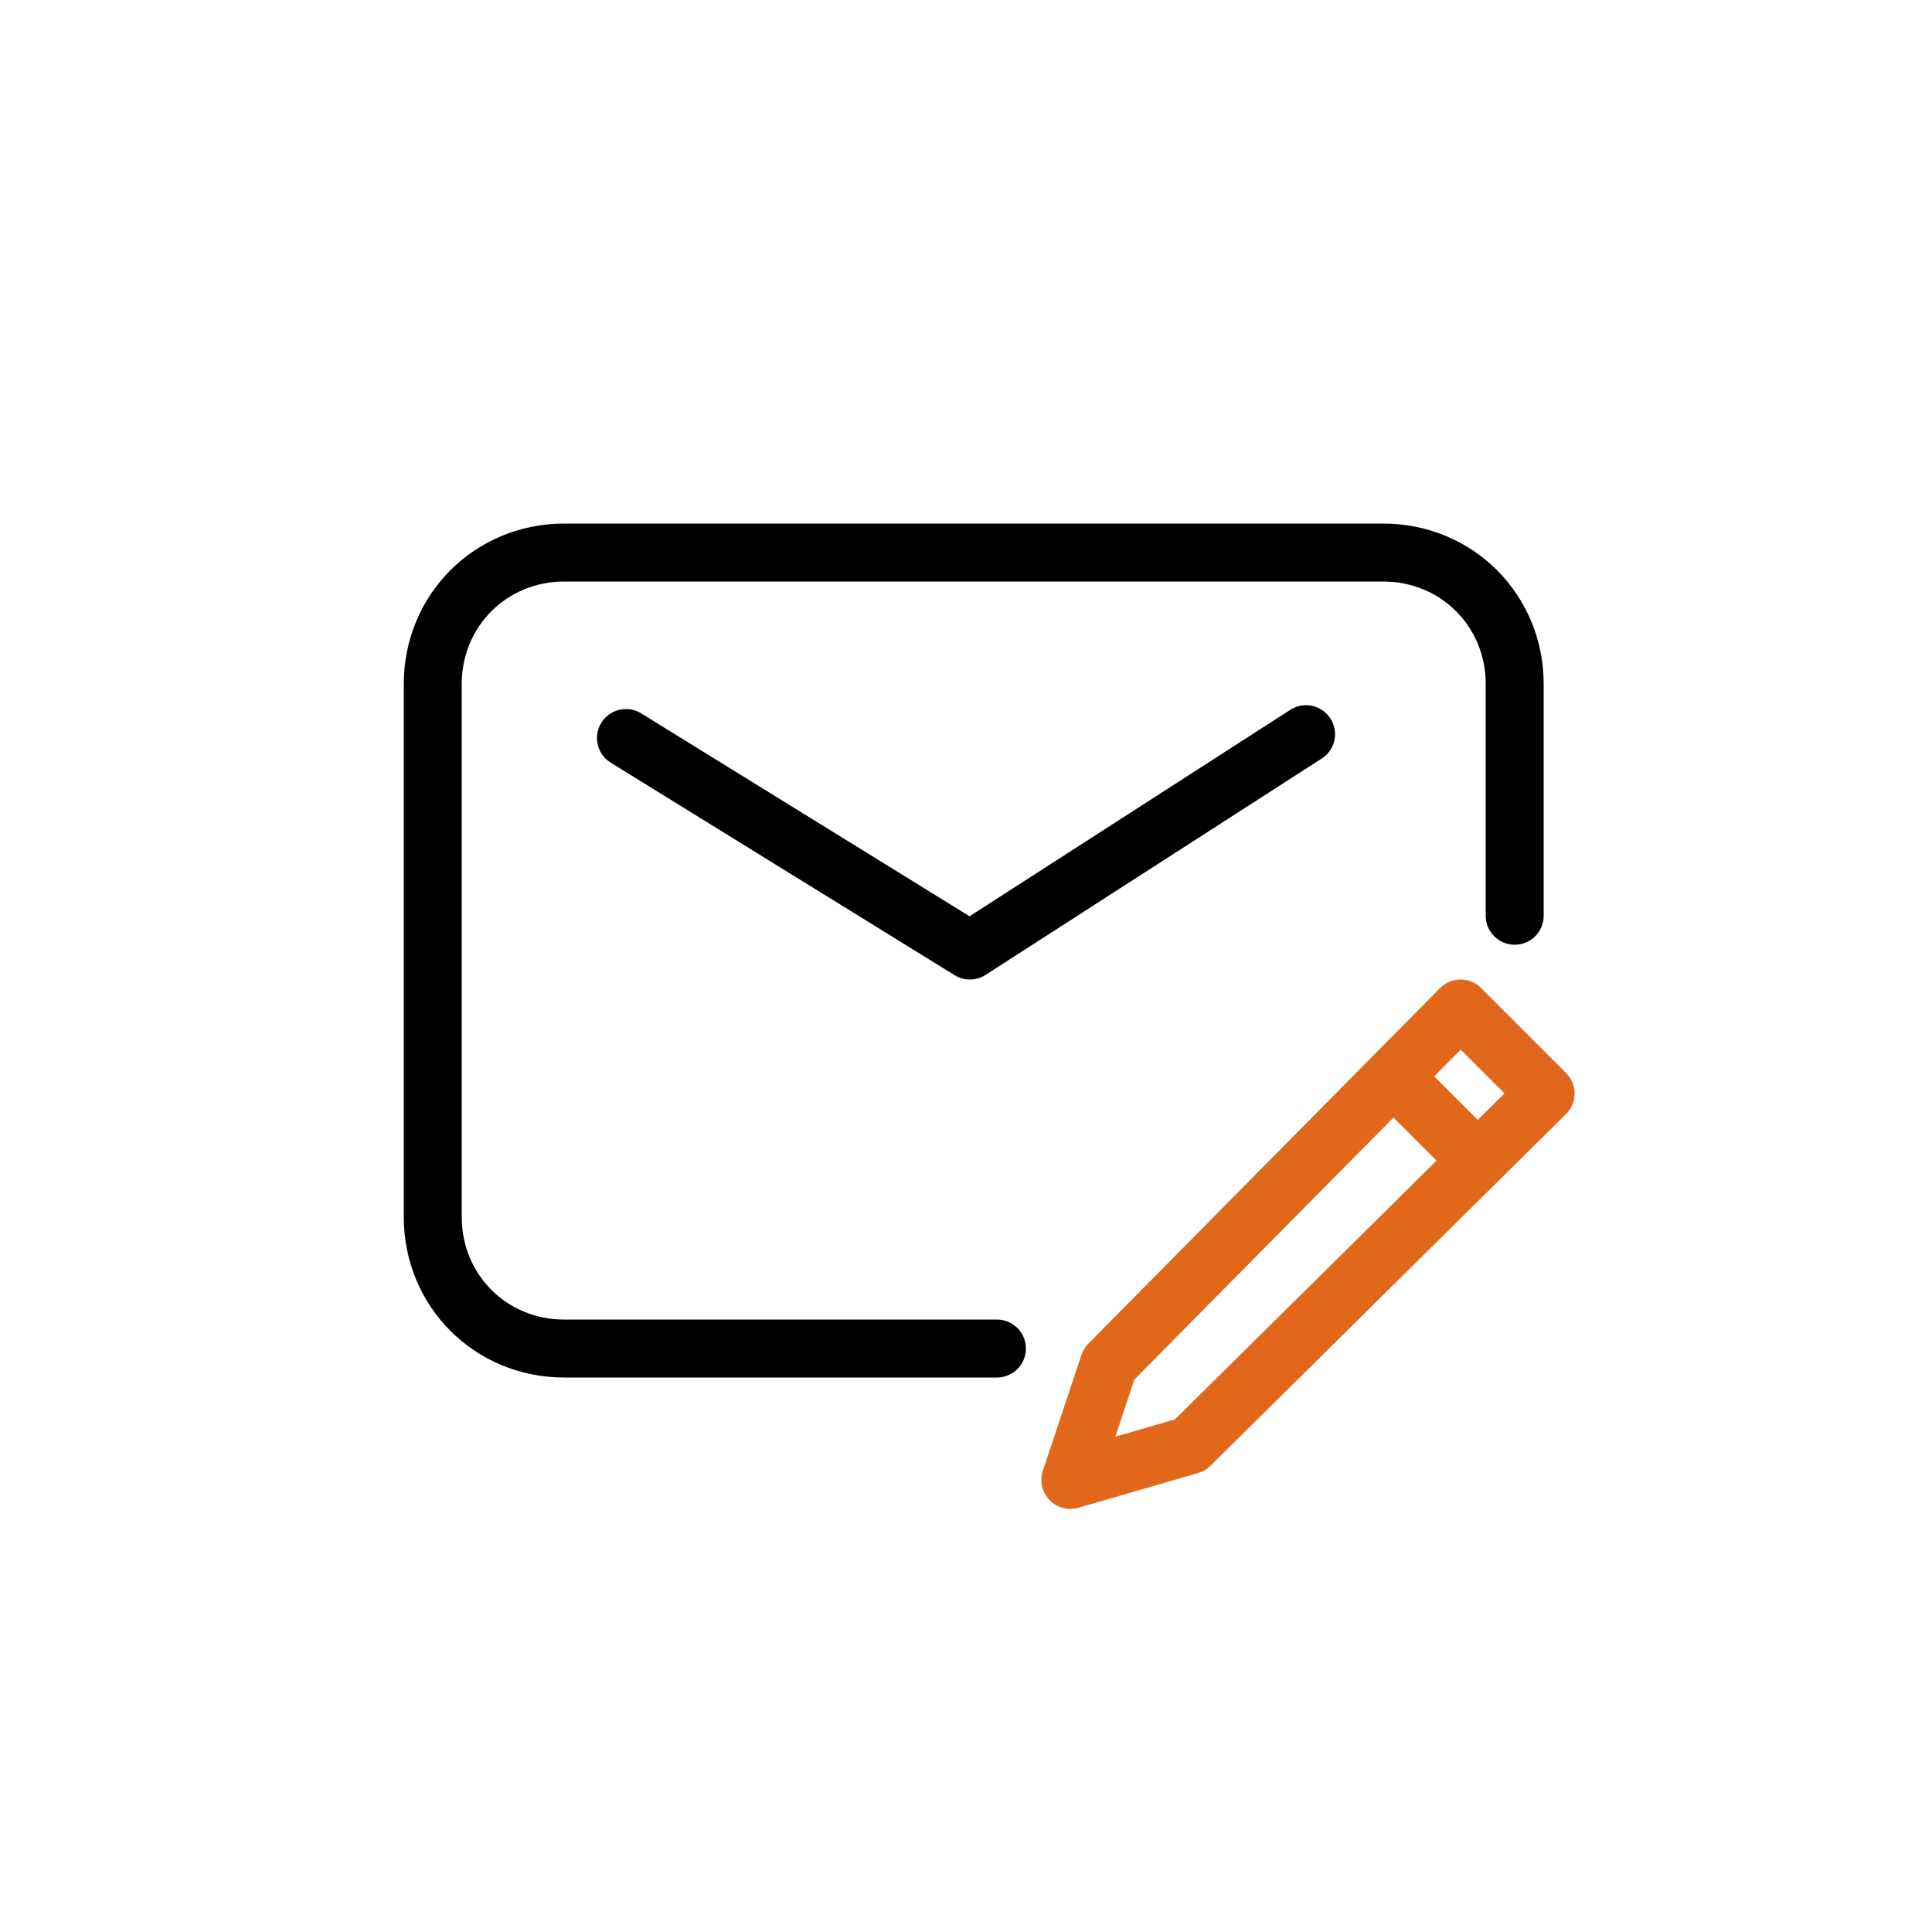
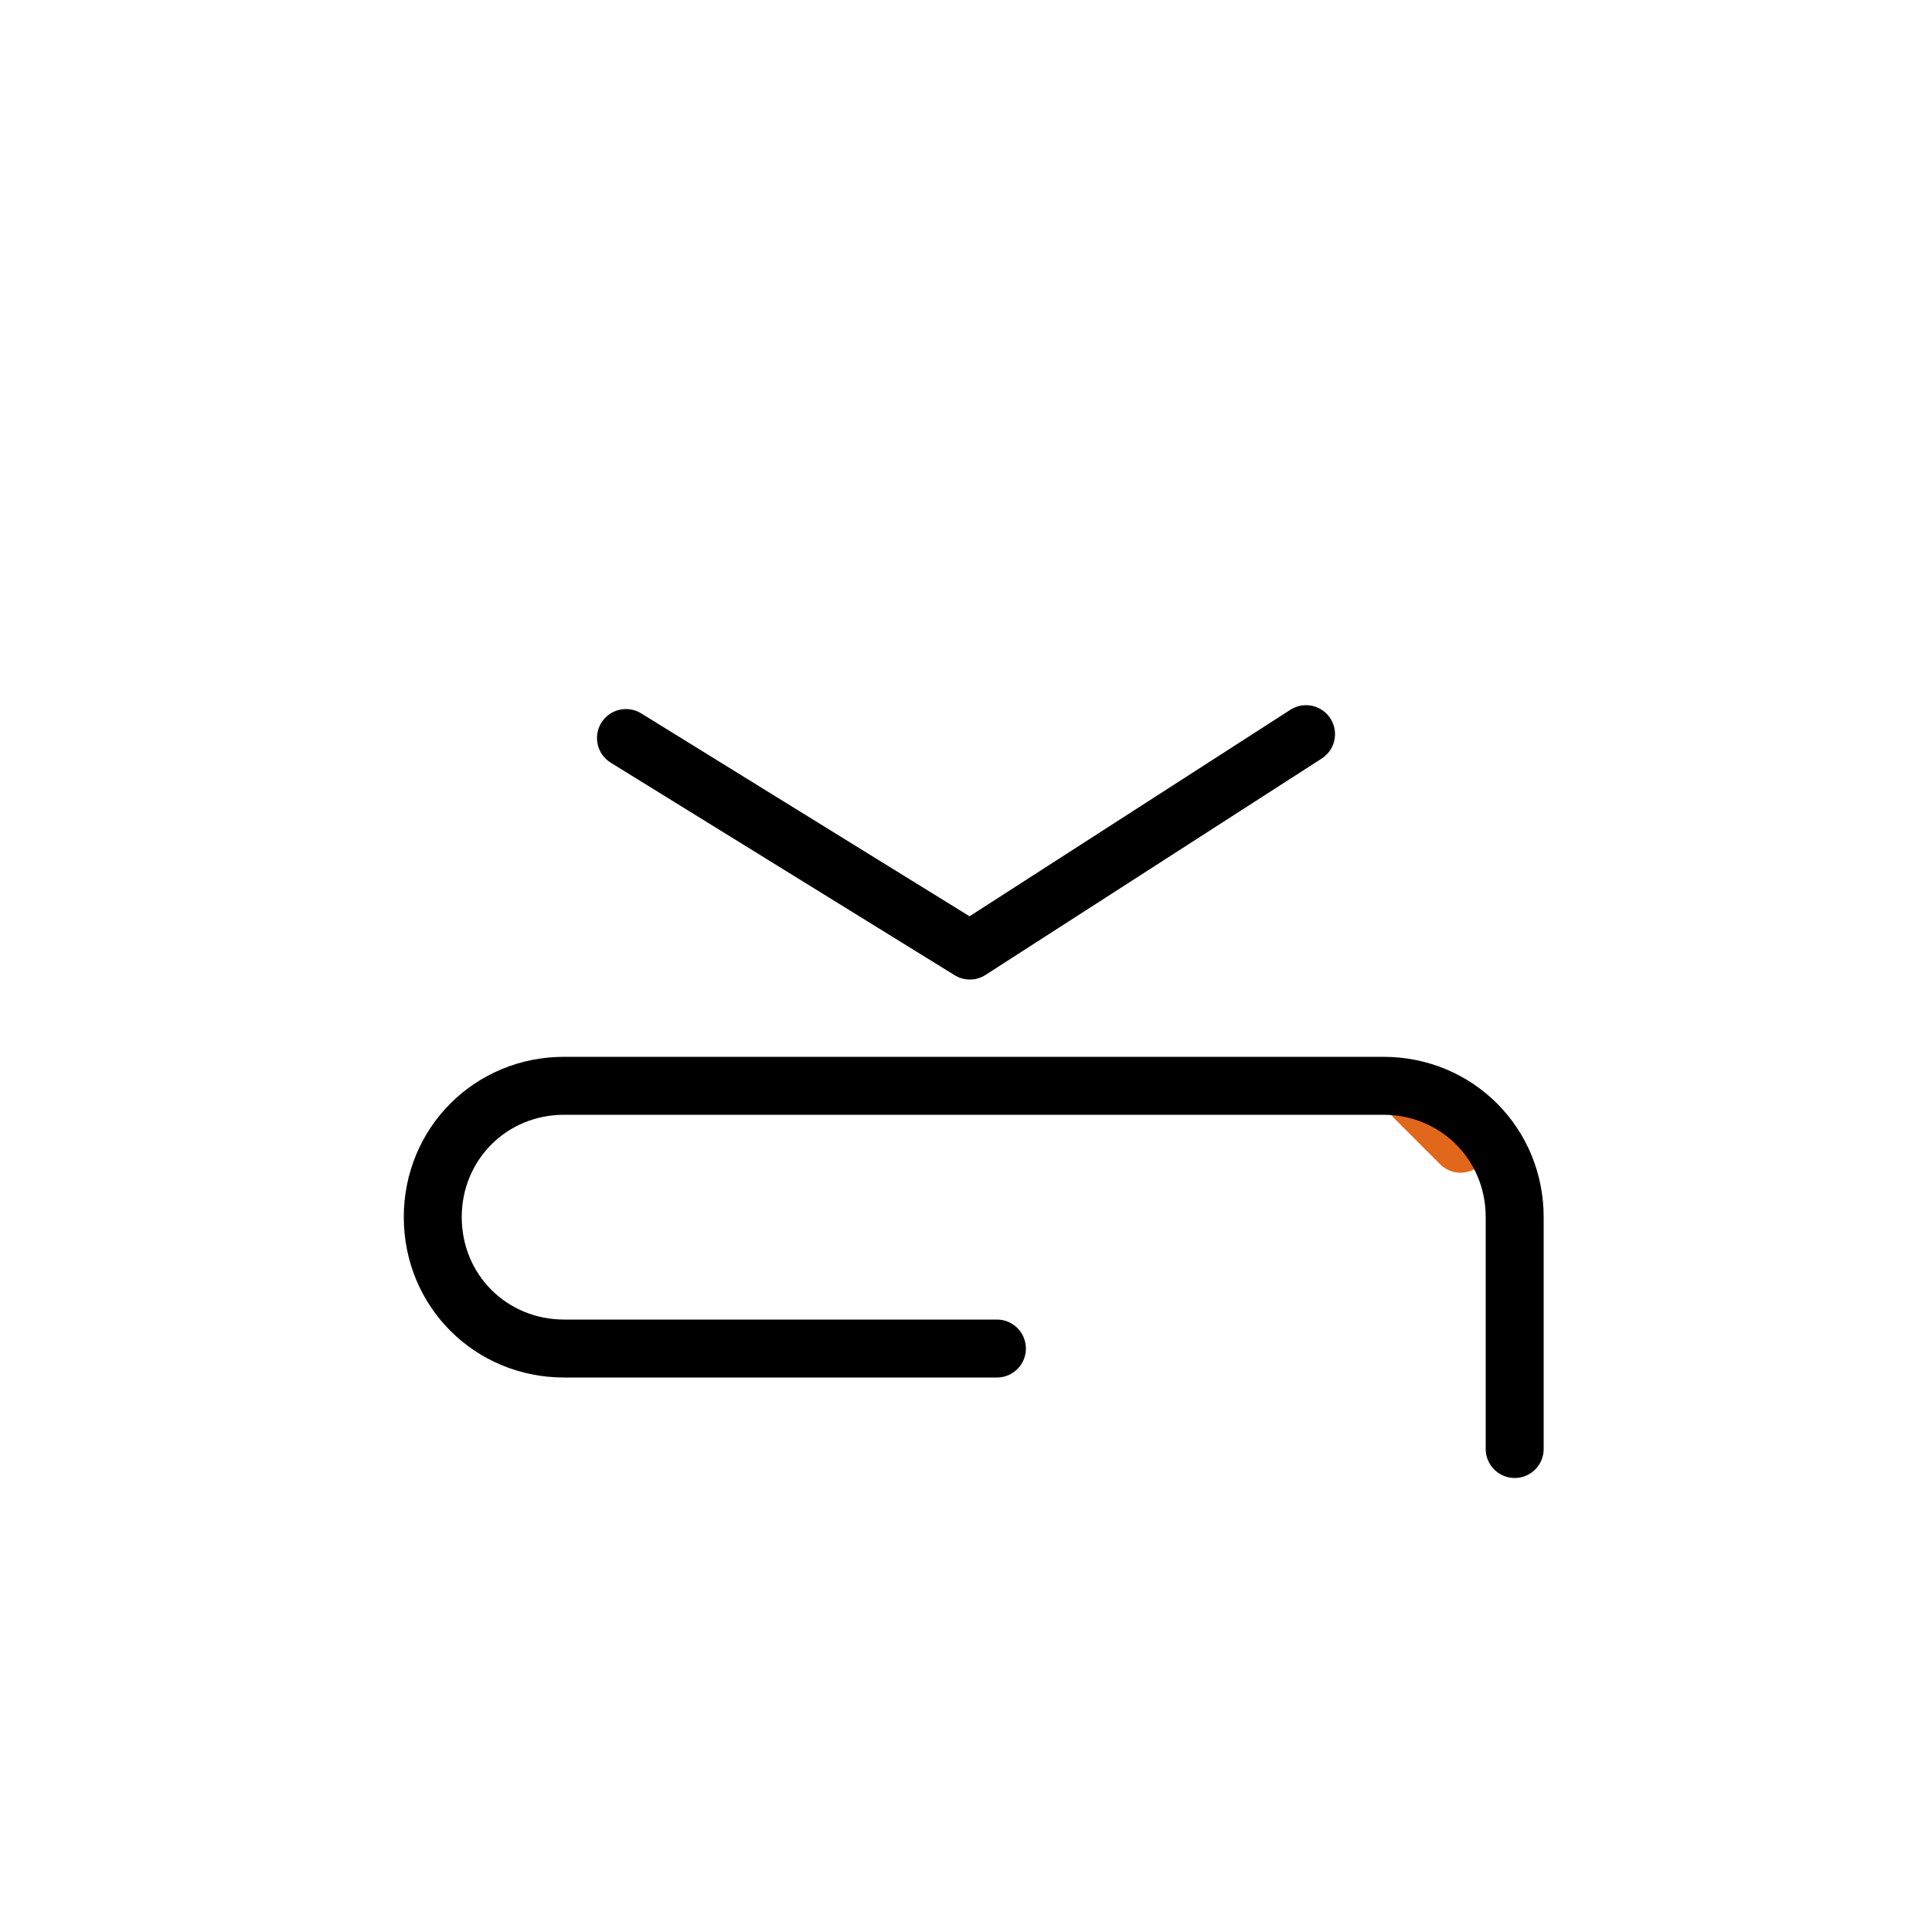
<svg xmlns="http://www.w3.org/2000/svg" version="1.1" id="Calque_1" x="0px" y="0px" viewBox="0 0 50 50" style="enable-background:new 0 0 50 50;" xml:space="preserve">
  <style type="text/css">
	.st0{fill:none;stroke:#E1671B;stroke-width:1.5;stroke-linecap:round;stroke-linejoin:round;stroke-miterlimit:10;}
	.st1{fill:none;stroke:#000000;stroke-width:1.5;stroke-linecap:round;stroke-linejoin:round;stroke-miterlimit:10;}
</style>
  <g>
    <g>
-       <polygon class="st0" points="30.8,37.4 27.7,38.3 28.7,35.3 37.8,26.1 40,28.3   " />
      <line class="st0" x1="36.6" y1="28.4" x2="37.8" y2="29.6" />
    </g>
    <polyline class="st1" points="16.2,19.1 25.1,24.6 33.8,19  " />
  </g>
-   <path class="st1" d="M25.8,34.9H14.6c-1.9,0-3.4-1.5-3.4-3.4V17.7c0-1.9,1.5-3.4,3.4-3.4h21.2c1.9,0,3.4,1.5,3.4,3.4v6" />
+   <path class="st1" d="M25.8,34.9H14.6c-1.9,0-3.4-1.5-3.4-3.4c0-1.9,1.5-3.4,3.4-3.4h21.2c1.9,0,3.4,1.5,3.4,3.4v6" />
</svg>